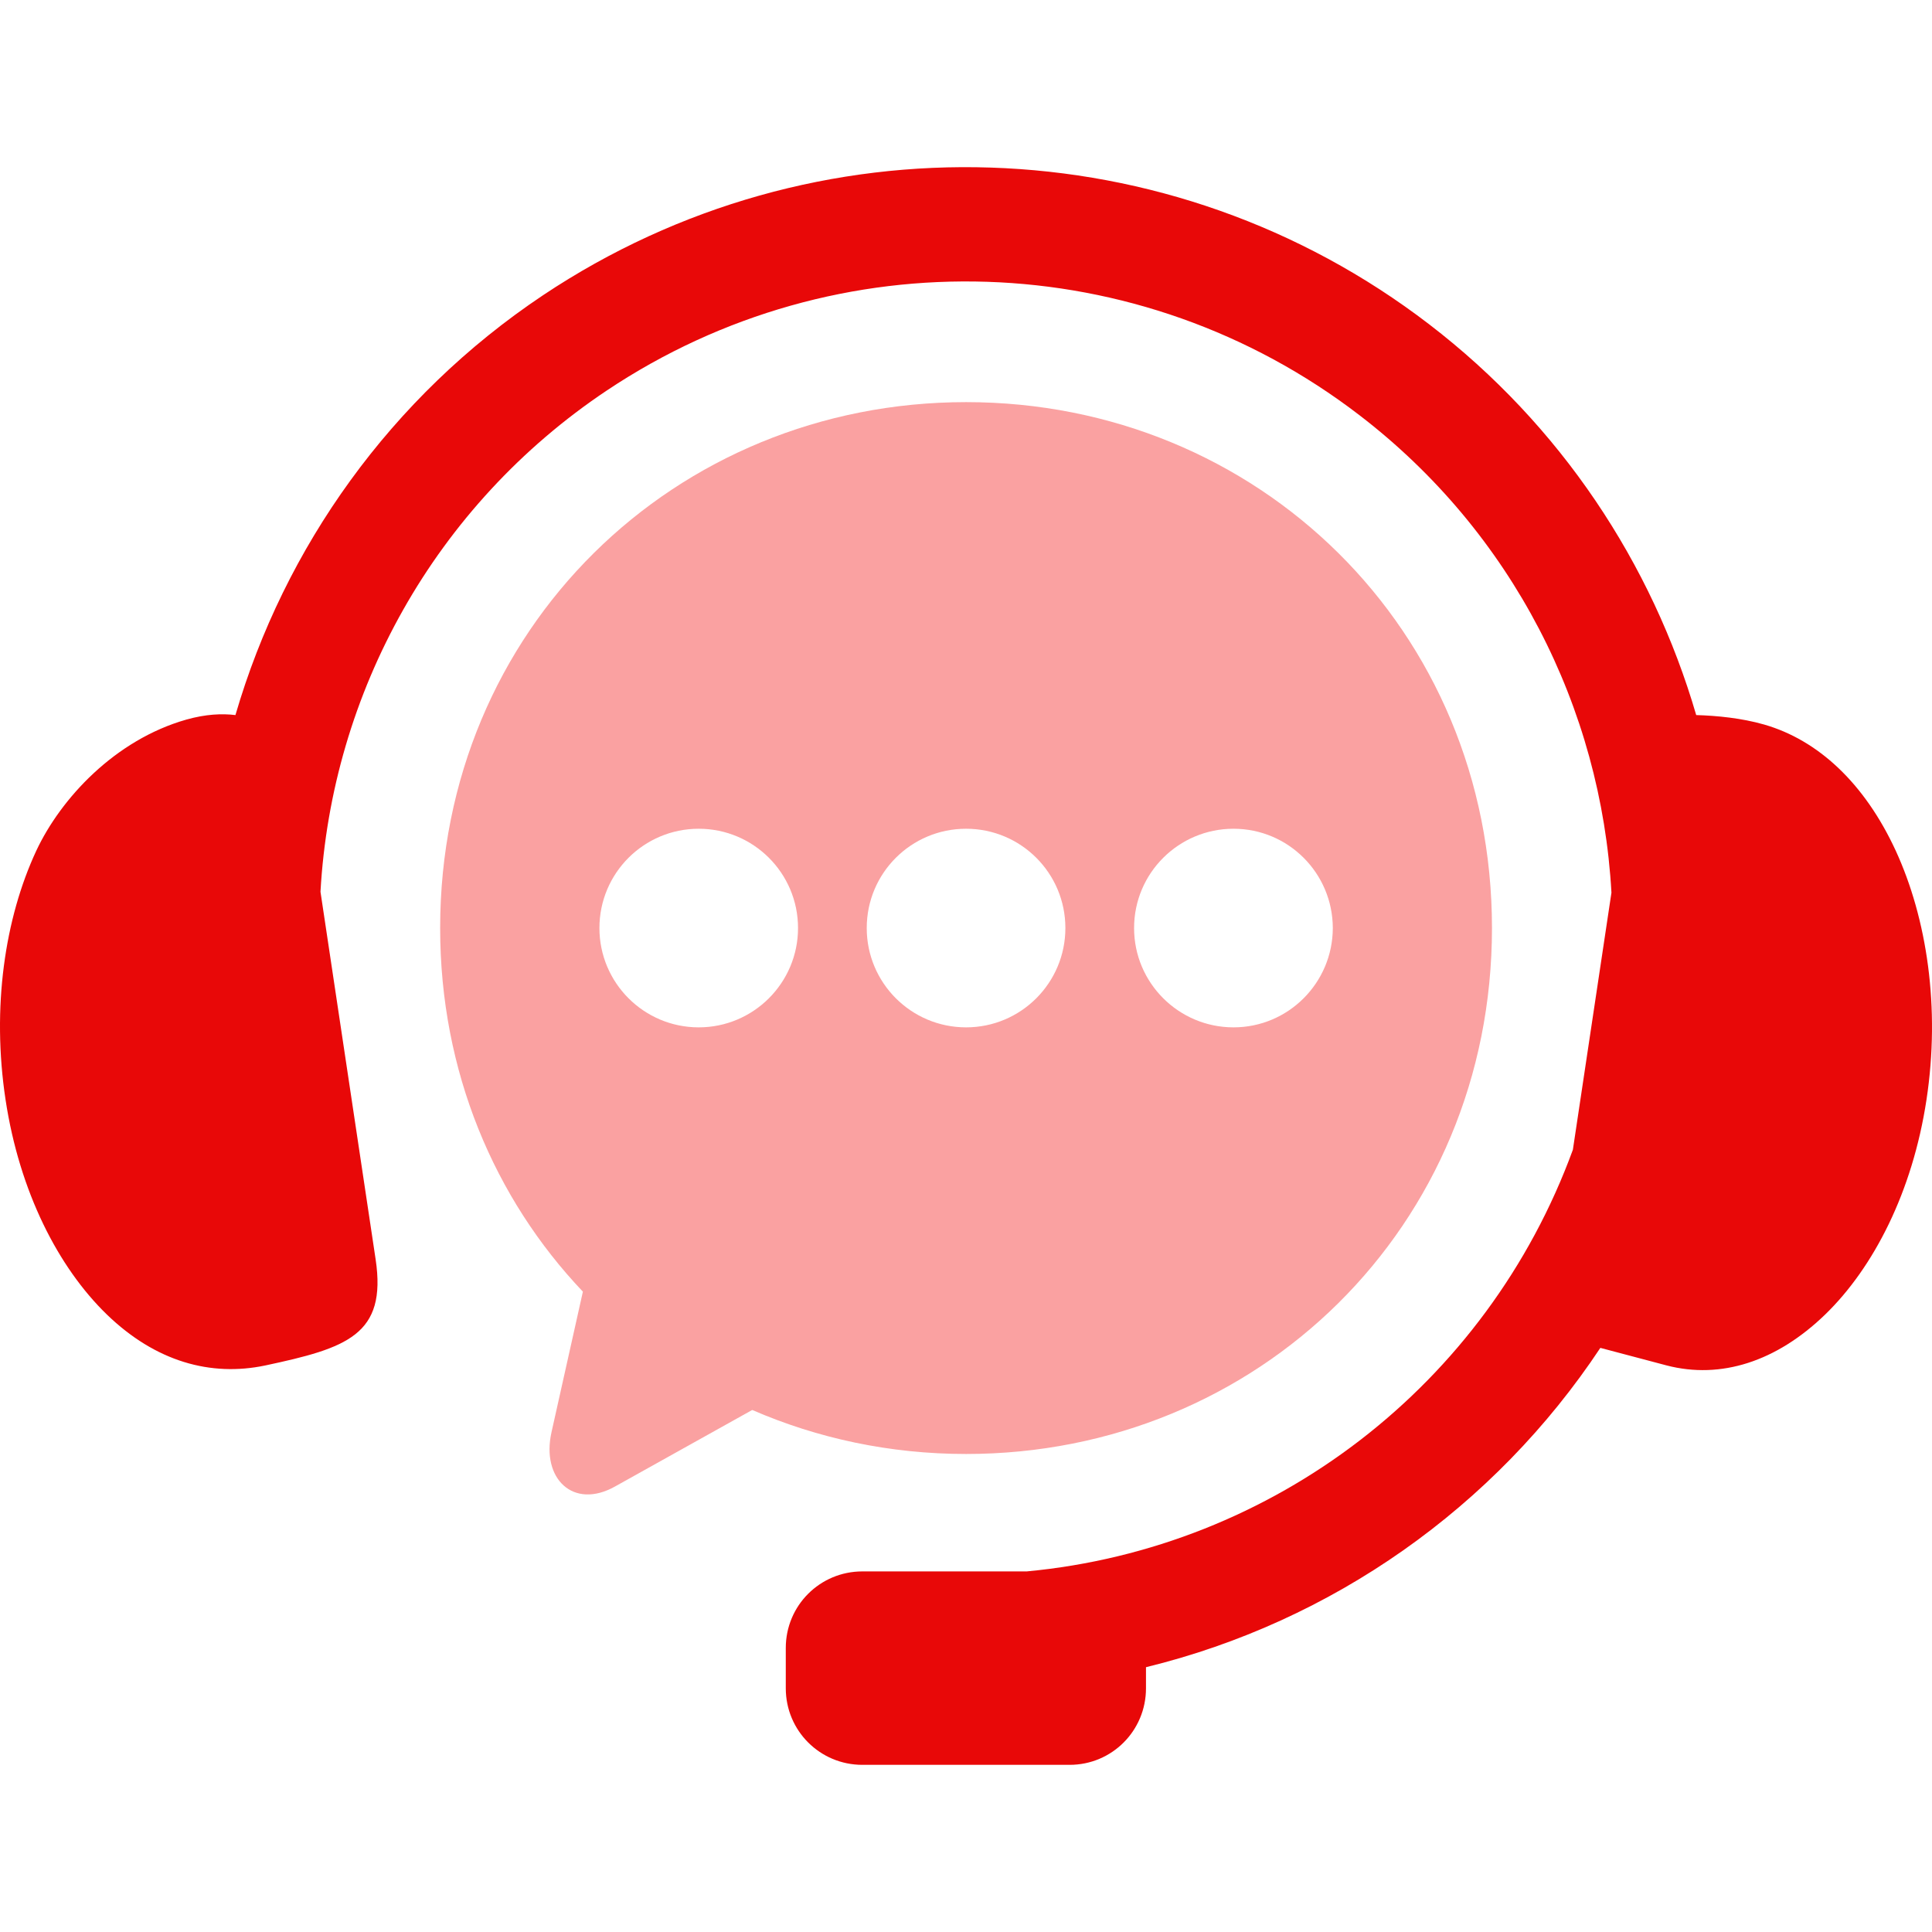
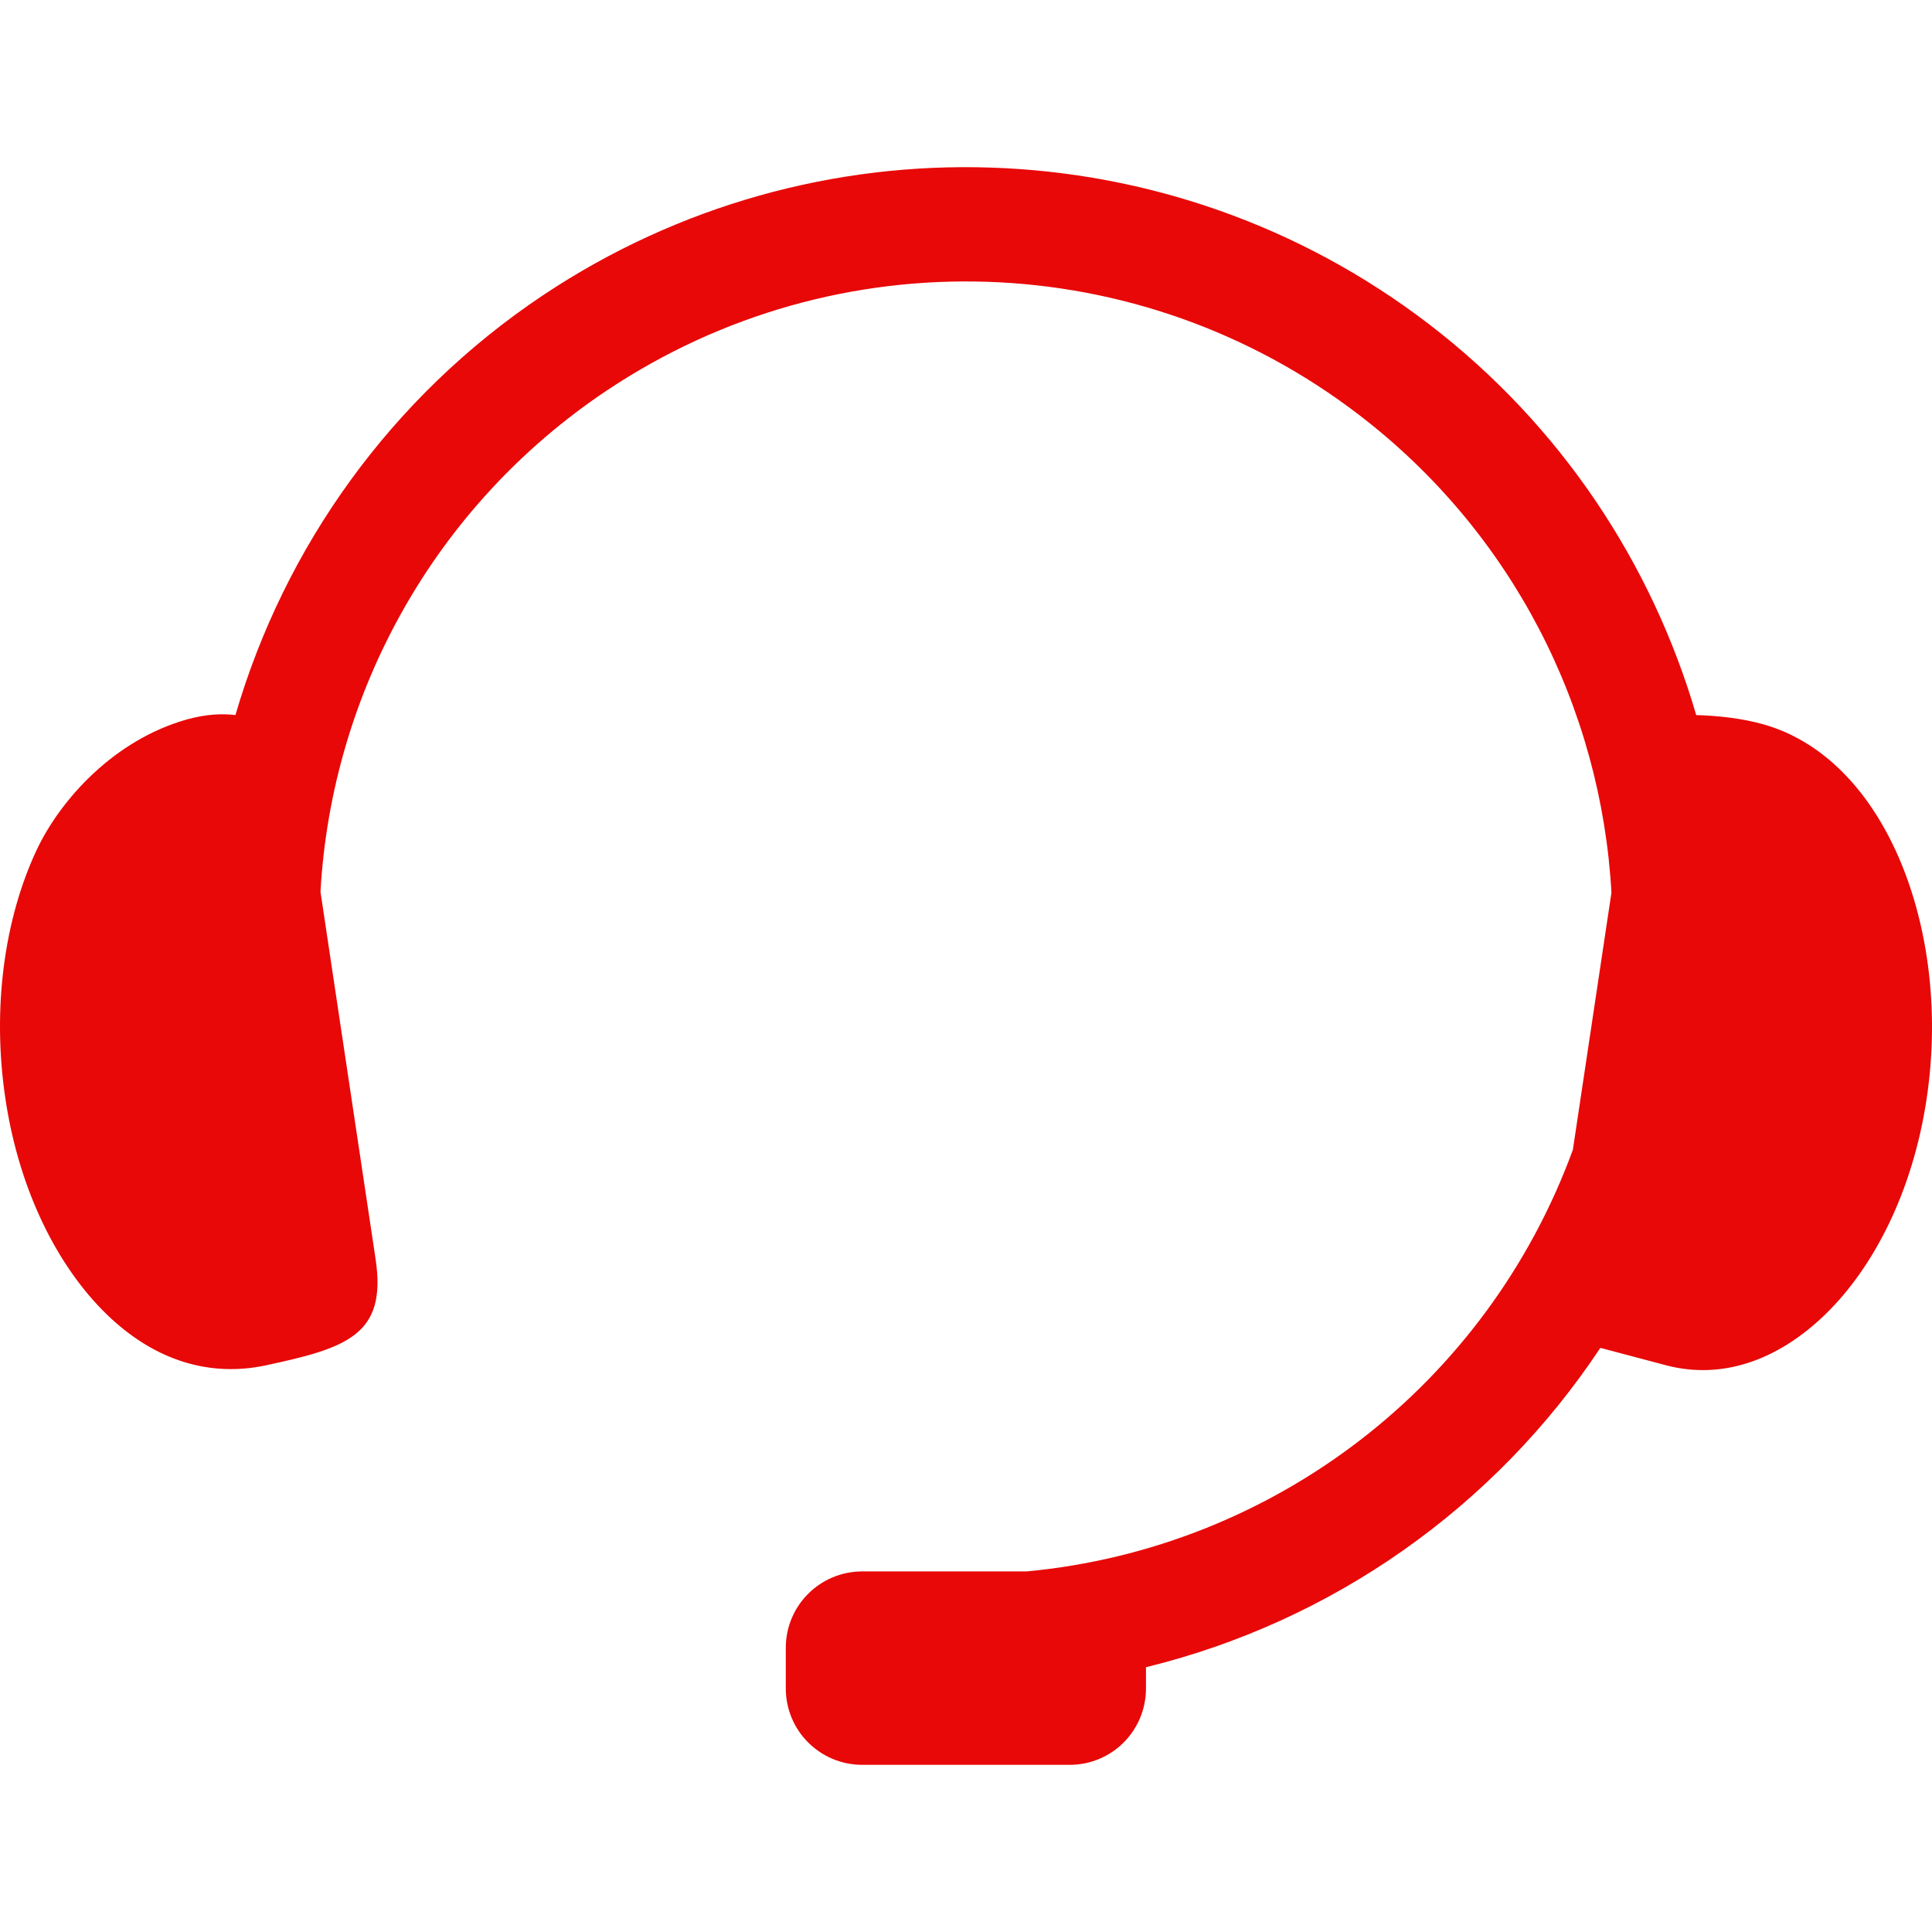
<svg xmlns="http://www.w3.org/2000/svg" width="50" height="50" viewBox="0 0 50 50" fill="none">
  <path fill-rule="evenodd" clip-rule="evenodd" d="M25.644 4.337C21.623 4.203 17.561 5.3 14.053 7.641C10.114 10.273 7.361 14.16 6.093 18.506C5.743 18.463 5.324 18.482 4.826 18.622C2.967 19.15 1.569 20.673 0.94 22.015C0.125 23.763 -0.219 26.075 0.144 28.462C0.504 30.841 1.509 32.803 2.767 34.021C4.028 35.239 5.452 35.635 6.866 35.338C8.972 34.888 10.016 34.552 9.721 32.59L8.294 23.079C8.582 17.932 11.246 13.086 15.704 10.106C21.669 6.121 29.491 6.376 35.182 10.745C39.14 13.78 41.439 18.328 41.704 23.102L40.706 29.755C38.479 35.848 32.959 40.069 26.571 40.668H22.318C21.22 40.668 20.336 41.552 20.336 42.648V43.693C20.336 44.79 21.22 45.674 22.318 45.674H27.681C28.778 45.674 29.658 44.79 29.658 43.693V43.147C34.474 41.971 38.679 39.011 41.417 34.883L43.135 35.338C44.533 35.701 45.974 35.239 47.234 34.021C48.491 32.803 49.496 30.842 49.857 28.463C50.221 26.076 49.867 23.767 49.061 22.015C48.252 20.263 47.047 19.151 45.656 18.751C45.073 18.584 44.44 18.522 43.898 18.506C42.751 14.576 40.391 11.003 36.988 8.394C33.643 5.828 29.665 4.469 25.644 4.337Z" fill="#E80808" />
-   <path fill-rule="evenodd" clip-rule="evenodd" d="M31.924 21.448C33.341 21.448 34.49 22.597 34.493 24.018C34.49 25.436 33.341 26.588 31.924 26.588C30.502 26.588 29.35 25.436 29.35 24.018C29.35 22.597 30.503 21.448 31.924 21.448ZM25.002 21.448C26.423 21.448 27.572 22.597 27.572 24.018C27.572 25.436 26.423 26.588 25.002 26.588C23.58 26.588 22.431 25.436 22.431 24.018C22.431 22.597 23.58 21.448 25.002 21.448ZM18.083 21.448C19.501 21.448 20.653 22.597 20.653 24.018C20.653 25.436 19.501 26.588 18.083 26.588C16.663 26.588 15.513 25.436 15.513 24.018C15.513 22.597 16.663 21.448 18.083 21.448ZM25.002 10.407C17.465 10.407 11.391 16.281 11.391 24.018C11.391 27.734 12.796 31.018 15.085 33.428L14.272 37.069C14.005 38.267 14.836 39.073 15.912 38.473L19.468 36.49C21.158 37.224 23.027 37.629 25.002 37.629C32.542 37.629 38.612 31.759 38.612 24.018C38.612 16.281 32.542 10.407 25.002 10.407Z" fill="#FAA1A1" />
</svg>